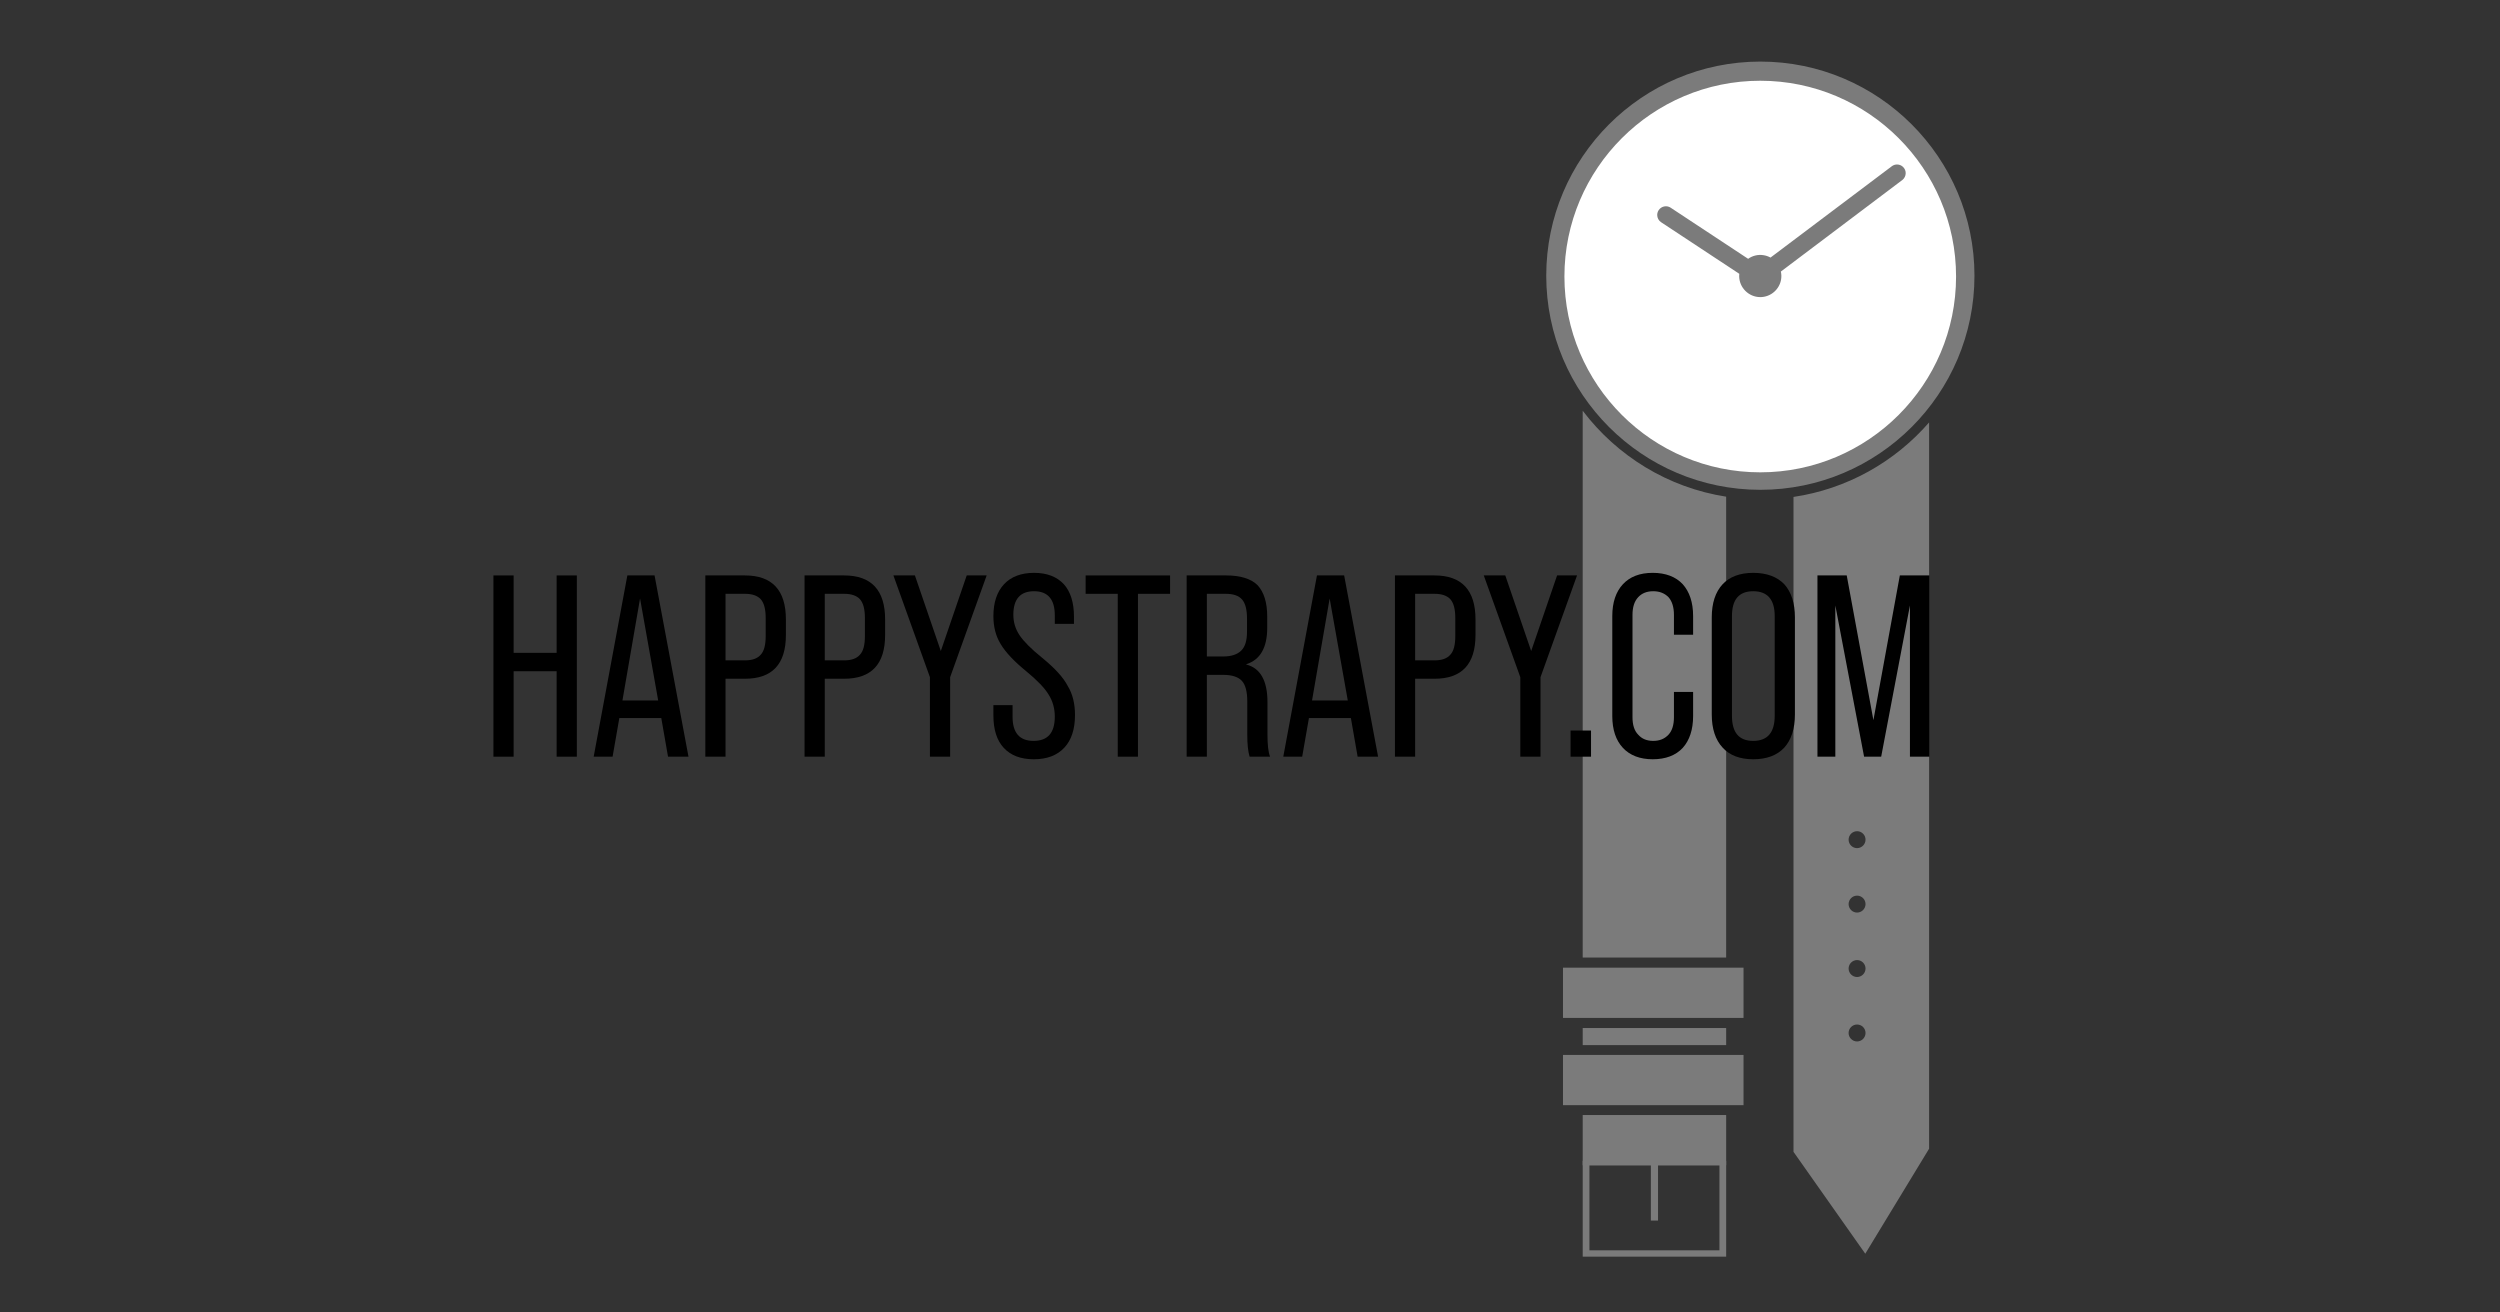
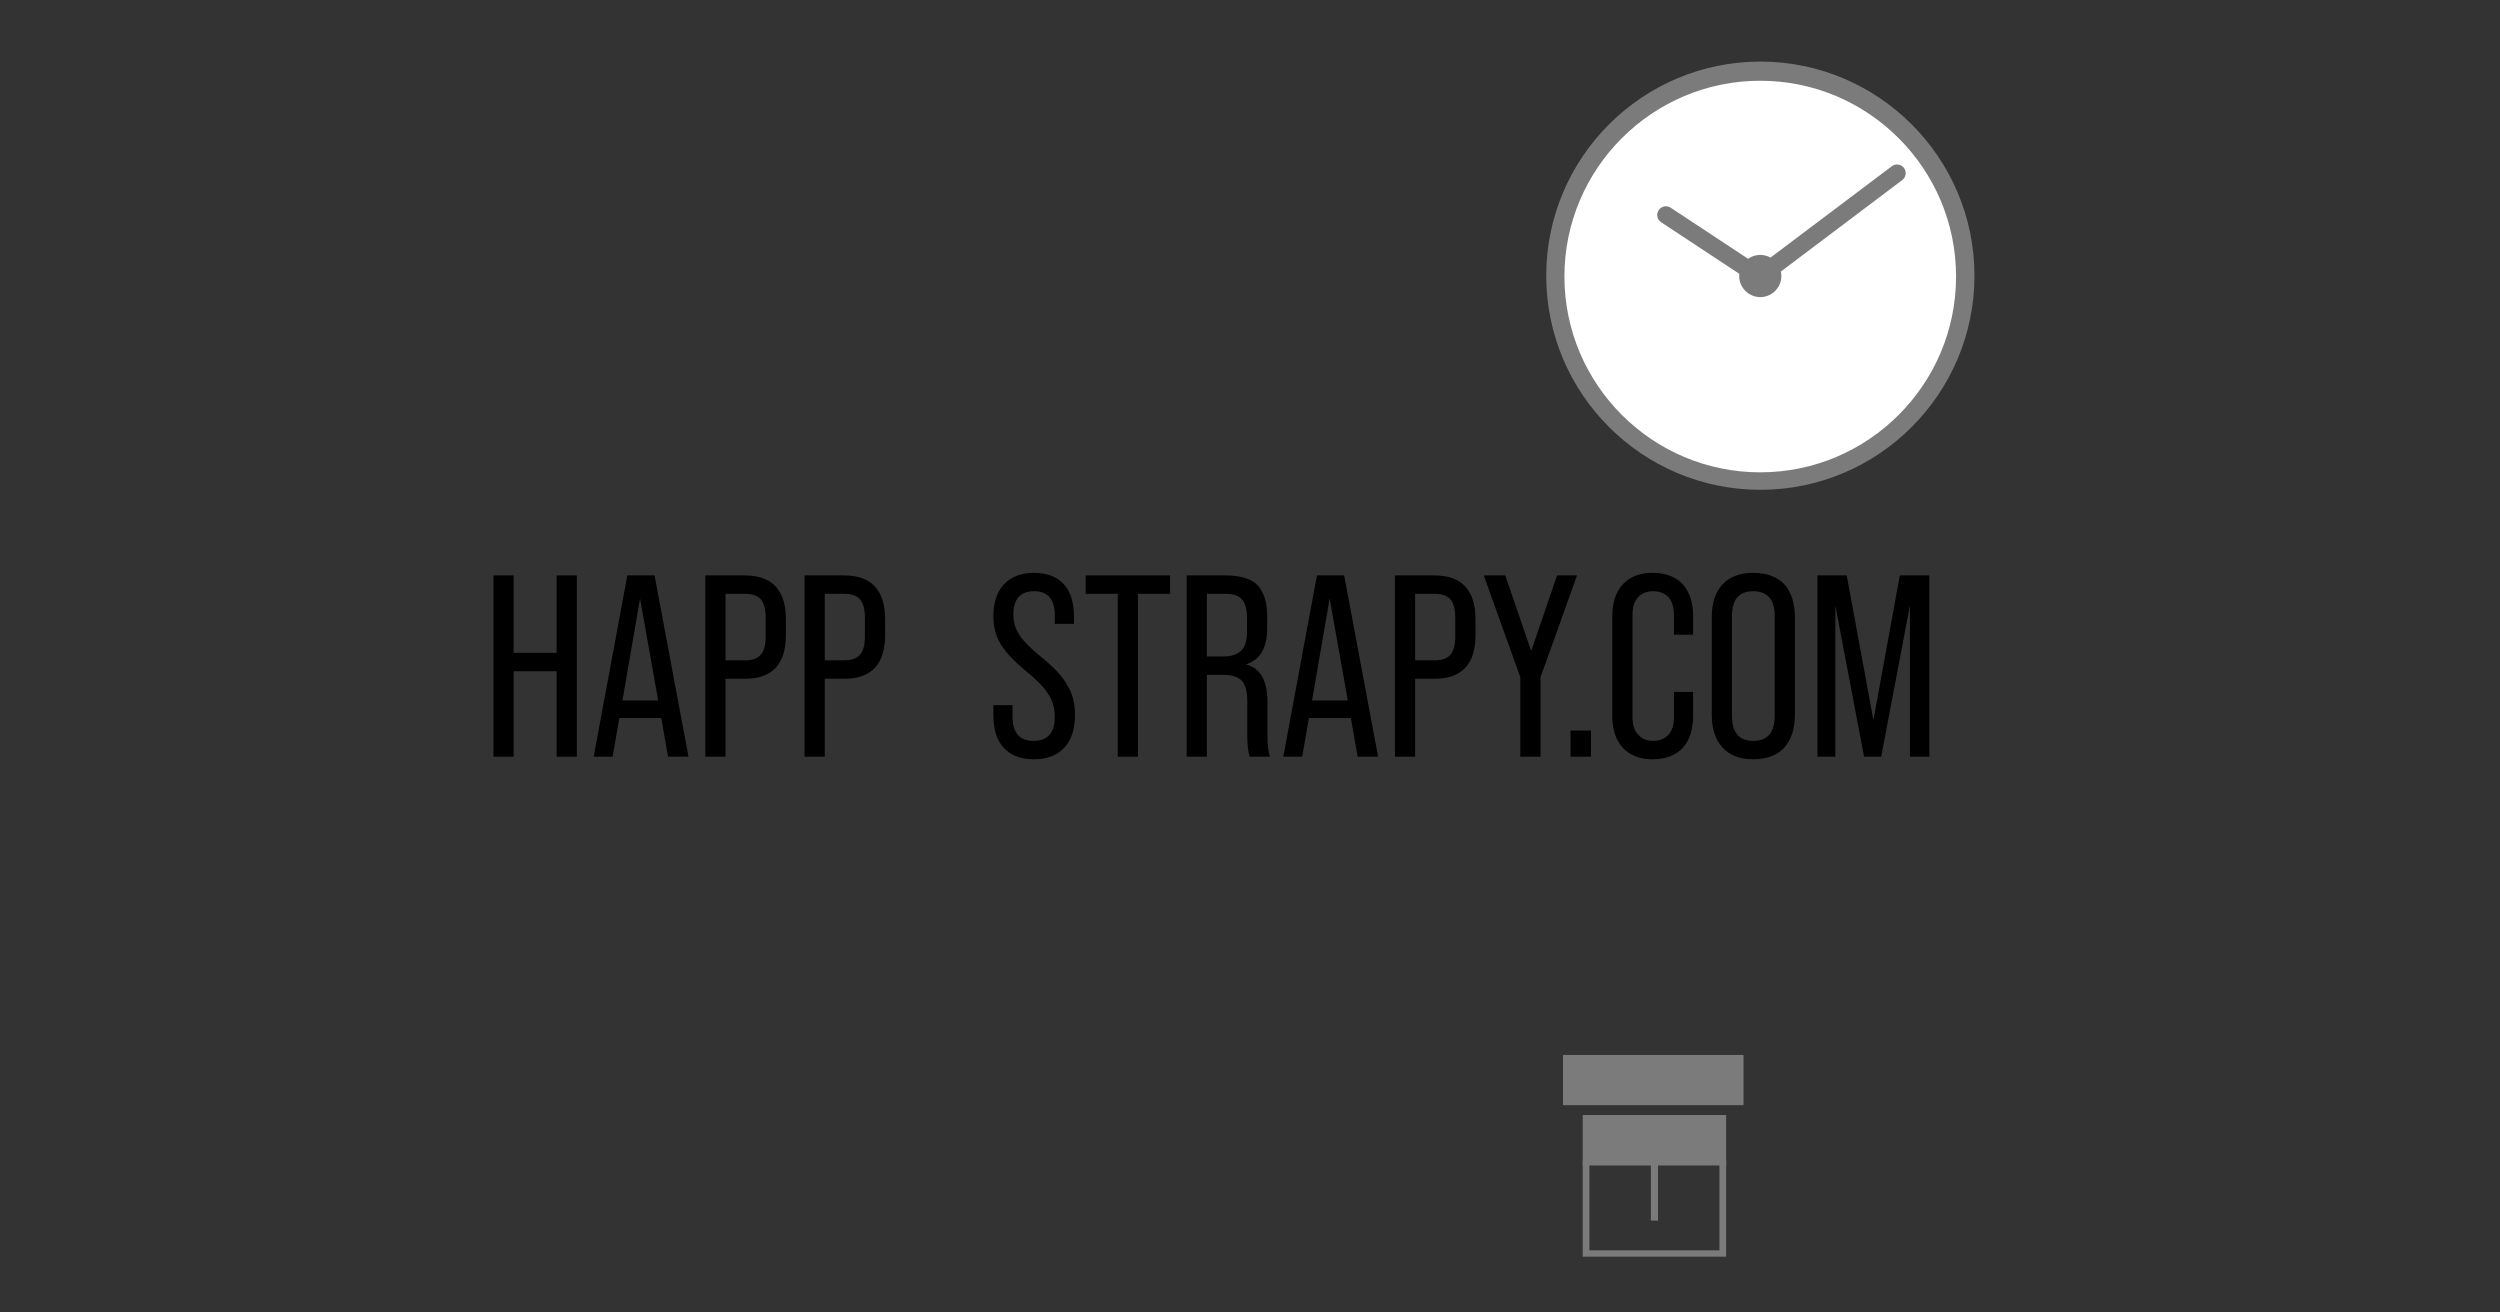
<svg xmlns="http://www.w3.org/2000/svg" width="100%" height="100%" viewBox="0 0 2720 1428" version="1.1" xml:space="preserve" style="fill-rule:evenodd;clip-rule:evenodd;stroke-miterlimit:10;">
  <rect x="0" y="0" width="2720" height="1428" fill="#333333" stroke="none" />
  <g id="a">
    <rect x="0" y="0" width="2720" height="1428" style="fill:white;fill-opacity:0;" />
    <g transform="matrix(1,0,0,1,1552.74,69.041)">
      <path d="M362.846,6.624C486.818,6.624 587.626,107.5 587.626,231.404C587.626,355.368 486.818,456.184 362.846,456.184C238.874,456.184 138.073,355.368 138.073,231.4C138.073,107.432 238.881,6.624 362.846,6.624" style="fill:white;fill-rule:nonzero;" />
    </g>
    <g transform="matrix(1,0,0,1,450.785,0)">
      <g transform="matrix(1,0,0,1,1268.97,57.609)">
-         <path d="M309.666,1306.44L231.581,1195.6L231.581,483.047C260.293,478.793 288.002,469.389 313.372,455.289C338.212,441.482 360.455,423.448 379.1,402L379.1,1192.19L309.663,1306.44L309.666,1306.44ZM300.722,1057.06C295.666,1057.06 291.508,1061.22 291.508,1066.28C291.508,1071.33 295.67,1075.5 300.728,1075.5C305.786,1075.5 309.948,1071.33 309.948,1066.28C309.948,1063.83 308.978,1061.49 307.252,1059.76C305.521,1058.03 303.17,1057.05 300.721,1057.06L300.722,1057.06ZM300.722,986.955C295.674,986.963 291.524,991.119 291.524,996.167C291.524,1001.22 295.683,1005.38 300.736,1005.38C305.79,1005.38 309.948,1001.22 309.948,996.167C309.948,993.726 308.978,991.382 307.252,989.655C305.526,987.915 303.171,986.941 300.721,986.954L300.722,986.955ZM300.722,916.846C295.674,916.854 291.524,921.01 291.524,926.058C291.524,931.112 295.683,935.27 300.736,935.27C305.79,935.27 309.948,931.112 309.948,926.058C309.948,923.617 308.978,921.273 307.252,919.546C305.526,917.807 303.171,916.833 300.721,916.845L300.722,916.846ZM300.722,846.738C295.672,846.745 291.521,850.902 291.521,855.952C291.521,861.007 295.681,865.166 300.735,865.166C305.79,865.166 309.949,861.007 309.949,855.952C309.949,853.51 308.979,851.165 307.252,849.438C305.527,847.698 303.171,846.724 300.721,846.737L300.722,846.738ZM158.3,984.176L2.228,984.176L2.228,389.28C20.878,413.878 44.015,434.727 70.416,450.723C97.337,467.041 127.195,477.931 158.3,482.777L158.3,984.177L158.3,984.176Z" style="fill:rgb(123,123,123);fill-rule:nonzero;stroke:black;stroke-opacity:0;stroke-width:1px;" />
-       </g>
+         </g>
      <g transform="matrix(1,0,0,1,1318.2,1262.94)">
        <path d="M109.076,104.288L-47,104.288L-47,0L109.076,0L109.076,104.288ZM-39.7,4.878L-39.7,97.409L101.776,97.409L101.776,4.878L-39.7,4.878Z" style="fill:rgb(123,123,123);fill-rule:nonzero;" />
      </g>
      <g transform="matrix(1,0,0,1,1271.2,1213.15)">
        <rect x="0" y="0" width="156.076" height="54.662" style="fill:rgb(123,123,123);" />
      </g>
      <g transform="matrix(1,0,0,1,1271.2,1118.5)">
-         <rect x="0" y="0" width="156.076" height="18.574" style="fill:rgb(123,123,123);" />
-       </g>
+         </g>
      <g transform="matrix(1,0,0,1,1249.74,1052.82)">
-         <rect x="0" y="0" width="196.425" height="54.662" style="fill:rgb(123,123,123);" />
-       </g>
+         </g>
      <g transform="matrix(1,0,0,1,1249.74,1147.76)">
        <rect x="0" y="0" width="196.425" height="54.662" style="fill:rgb(123,123,123);" />
      </g>
      <g transform="matrix(1,0,0,1,1345.35,1256.11)">
        <rect x="0" y="0" width="7.805" height="71.872" style="fill:rgb(123,123,123);" />
      </g>
      <g transform="matrix(1,0,0,1,1238,59)">
        <path d="M-6.473,240.955C-6.473,112.483 98,8 226.475,8C354.95,8 459.431,112.545 459.431,240.955C459.431,369.428 354.955,473.911 226.475,473.911C97.995,473.911 -6.473,369.428 -6.473,240.955ZM13.304,241.874C13.304,359.382 108.894,454.899 226.393,454.899C343.837,454.899 439.41,359.383 439.41,241.874C439.41,124.43 343.836,28.849 226.393,28.849C108.894,28.85 13.3,124.43 13.3,241.874L13.304,241.874Z" style="fill:rgb(123,123,123);fill-rule:nonzero;" />
      </g>
      <g transform="matrix(1,0,0,1,1198.61,157.819)">
        <path d="M420.321,38.029C422.642,36.248 424.005,33.483 424.005,30.557C424.005,25.39 419.753,21.138 414.586,21.138C412.585,21.138 410.635,21.776 409.021,22.958L276.92,122.42C274.442,121.051 271.733,120.151 268.928,119.766C263.166,118.948 257.305,120.381 252.57,123.766L168.3,68.17C166.756,67.154 164.948,66.612 163.1,66.612C157.912,66.612 153.642,70.882 153.642,76.07C153.642,79.249 155.245,82.222 157.9,83.97L242.954,140.085C242.87,140.883 242.828,141.685 242.828,142.487C242.828,155.079 253.19,165.441 265.782,165.441C277.166,165.441 286.917,156.972 288.51,145.7C288.888,143.01 288.779,140.274 288.19,137.622L420.321,38.029Z" style="fill:rgb(123,123,123);fill-rule:nonzero;" />
      </g>
    </g>
    <g transform="matrix(2.485,0,0,0.79,-986.405,436.469)">
      <g transform="matrix(113.421,0,0,356.597,607.534,489.618)">
        <path d="M0.126,-0L0.048,-0L0.048,-0.7L0.126,-0.7L0.126,-0.401L0.292,-0.401L0.292,-0.7L0.37,-0.7L0.37,-0L0.292,-0L0.292,-0.33L0.126,-0.33L0.126,-0Z" style="fill-rule:nonzero;" />
      </g>
      <g transform="matrix(113.421,0,0,356.597,654.944,489.618)">
        <path d="M0.383,-0L0.304,-0L0.278,-0.149L0.116,-0.149L0.09,-0L0.017,-0L0.147,-0.7L0.252,-0.7L0.383,-0ZM0.196,-0.611L0.128,-0.217L0.266,-0.217L0.196,-0.611Z" style="fill-rule:nonzero;" />
      </g>
      <g transform="matrix(113.421,0,0,356.597,700.313,489.618)">
        <path d="M0.126,-0L0.048,-0L0.048,-0.7L0.201,-0.7C0.306,-0.7 0.359,-0.643 0.359,-0.53L0.359,-0.47C0.359,-0.357 0.306,-0.301 0.201,-0.301L0.126,-0.301L0.126,-0ZM0.126,-0.629L0.126,-0.372L0.201,-0.372C0.229,-0.372 0.249,-0.379 0.262,-0.394C0.275,-0.408 0.281,-0.432 0.281,-0.466L0.281,-0.535C0.281,-0.569 0.275,-0.593 0.262,-0.608C0.249,-0.622 0.229,-0.629 0.201,-0.629L0.126,-0.629Z" style="fill-rule:nonzero;" />
      </g>
      <g transform="matrix(113.421,0,0,356.597,743.753,489.618)">
        <path d="M0.126,-0L0.048,-0L0.048,-0.7L0.201,-0.7C0.306,-0.7 0.359,-0.643 0.359,-0.53L0.359,-0.47C0.359,-0.357 0.306,-0.301 0.201,-0.301L0.126,-0.301L0.126,-0ZM0.126,-0.629L0.126,-0.372L0.201,-0.372C0.229,-0.372 0.249,-0.379 0.262,-0.394C0.275,-0.408 0.281,-0.432 0.281,-0.466L0.281,-0.535C0.281,-0.569 0.275,-0.593 0.262,-0.608C0.249,-0.622 0.229,-0.629 0.201,-0.629L0.126,-0.629Z" style="fill-rule:nonzero;" />
      </g>
      <g transform="matrix(113.421,0,0,356.597,786.399,489.618)">
-         <path d="M0.234,-0L0.156,-0L0.156,-0.307L0.015,-0.7L0.098,-0.7L0.198,-0.408L0.298,-0.7L0.375,-0.7L0.234,-0.307L0.234,-0Z" style="fill-rule:nonzero;" />
-       </g>
+         </g>
      <g transform="matrix(113.421,0,0,356.597,828.705,489.618)">
        <path d="M0.028,-0.16L0.028,-0.199L0.102,-0.199L0.102,-0.154C0.102,-0.092 0.129,-0.061 0.183,-0.061C0.238,-0.061 0.265,-0.092 0.265,-0.155C0.265,-0.186 0.257,-0.215 0.241,-0.24C0.226,-0.265 0.198,-0.294 0.157,-0.328C0.109,-0.367 0.075,-0.403 0.056,-0.435C0.037,-0.466 0.028,-0.502 0.028,-0.543C0.028,-0.596 0.042,-0.637 0.069,-0.666C0.096,-0.695 0.135,-0.71 0.185,-0.71C0.235,-0.71 0.273,-0.695 0.3,-0.666C0.326,-0.637 0.339,-0.595 0.339,-0.541L0.339,-0.513L0.265,-0.513L0.265,-0.546C0.265,-0.608 0.238,-0.639 0.185,-0.639C0.132,-0.639 0.105,-0.609 0.105,-0.548C0.105,-0.519 0.113,-0.493 0.129,-0.469C0.145,-0.445 0.174,-0.416 0.216,-0.382C0.265,-0.342 0.298,-0.306 0.315,-0.273C0.334,-0.242 0.343,-0.204 0.343,-0.161C0.343,-0.106 0.329,-0.064 0.302,-0.035C0.274,-0.005 0.235,0.01 0.184,0.01C0.133,0.01 0.095,-0.005 0.068,-0.034C0.041,-0.063 0.028,-0.105 0.028,-0.16Z" style="fill-rule:nonzero;" />
      </g>
      <g transform="matrix(113.421,0,0,356.597,870.33,489.618)">
        <path d="M0.219,-0L0.141,-0L0.141,-0.629L0.017,-0.629L0.017,-0.7L0.343,-0.7L0.343,-0.629L0.219,-0.629L0.219,-0Z" style="fill-rule:nonzero;" />
      </g>
      <g transform="matrix(113.421,0,0,356.597,911.048,489.618)">
        <path d="M0.126,-0L0.048,-0L0.048,-0.7L0.201,-0.7C0.256,-0.7 0.297,-0.687 0.322,-0.662C0.346,-0.636 0.359,-0.596 0.359,-0.541L0.359,-0.498C0.359,-0.421 0.332,-0.374 0.278,-0.357L0.278,-0.356C0.333,-0.342 0.36,-0.293 0.36,-0.21L0.36,-0.085C0.36,-0.046 0.363,-0.018 0.37,-0L0.291,-0C0.285,-0.02 0.282,-0.048 0.282,-0.085L0.282,-0.214C0.282,-0.251 0.275,-0.278 0.261,-0.293C0.247,-0.308 0.223,-0.316 0.189,-0.316L0.126,-0.316L0.126,-0ZM0.126,-0.629L0.126,-0.387L0.189,-0.387C0.221,-0.387 0.244,-0.395 0.259,-0.41C0.274,-0.425 0.281,-0.449 0.281,-0.483L0.281,-0.533C0.281,-0.567 0.275,-0.592 0.262,-0.607C0.249,-0.622 0.228,-0.629 0.199,-0.629L0.126,-0.629Z" style="fill-rule:nonzero;" />
      </g>
      <g transform="matrix(113.421,0,0,356.597,956.87,489.618)">
        <path d="M0.383,-0L0.304,-0L0.278,-0.149L0.116,-0.149L0.09,-0L0.017,-0L0.147,-0.7L0.252,-0.7L0.383,-0ZM0.196,-0.611L0.128,-0.217L0.266,-0.217L0.196,-0.611Z" style="fill-rule:nonzero;" />
      </g>
      <g transform="matrix(113.421,0,0,356.597,1002.24,489.618)">
        <path d="M0.126,-0L0.048,-0L0.048,-0.7L0.201,-0.7C0.306,-0.7 0.359,-0.643 0.359,-0.53L0.359,-0.47C0.359,-0.357 0.306,-0.301 0.201,-0.301L0.126,-0.301L0.126,-0ZM0.126,-0.629L0.126,-0.372L0.201,-0.372C0.229,-0.372 0.249,-0.379 0.262,-0.394C0.275,-0.408 0.281,-0.432 0.281,-0.466L0.281,-0.535C0.281,-0.569 0.275,-0.593 0.262,-0.608C0.249,-0.622 0.229,-0.629 0.201,-0.629L0.126,-0.629Z" style="fill-rule:nonzero;" />
      </g>
      <g transform="matrix(113.421,0,0,356.597,1044.88,489.618)">
        <path d="M0.234,-0L0.156,-0L0.156,-0.307L0.015,-0.7L0.098,-0.7L0.198,-0.408L0.298,-0.7L0.375,-0.7L0.234,-0.307L0.234,-0Z" style="fill-rule:nonzero;" />
      </g>
      <g transform="matrix(113.421,0,0,356.597,1078.68,489.618)">
        <rect x="0.052" y="-0.101" width="0.079" height="0.101" style="fill-rule:nonzero;" />
      </g>
      <g transform="matrix(113.421,0,0,356.597,1098.31,489.618)">
        <path d="M0.196,0.01C0.147,0.01 0.108,-0.005 0.081,-0.034C0.054,-0.063 0.04,-0.104 0.04,-0.157L0.04,-0.543C0.04,-0.596 0.054,-0.637 0.081,-0.666C0.108,-0.695 0.146,-0.71 0.196,-0.71C0.246,-0.71 0.285,-0.695 0.312,-0.666C0.338,-0.637 0.352,-0.596 0.352,-0.543L0.352,-0.471L0.278,-0.471L0.278,-0.548C0.278,-0.577 0.271,-0.6 0.257,-0.616C0.242,-0.631 0.223,-0.639 0.198,-0.639C0.173,-0.639 0.154,-0.631 0.14,-0.616C0.125,-0.6 0.118,-0.577 0.118,-0.548L0.118,-0.152C0.118,-0.123 0.125,-0.1 0.14,-0.085C0.154,-0.069 0.173,-0.061 0.198,-0.061C0.223,-0.061 0.242,-0.069 0.257,-0.085C0.271,-0.1 0.278,-0.123 0.278,-0.152L0.278,-0.25L0.352,-0.25L0.352,-0.157C0.352,-0.104 0.338,-0.063 0.312,-0.034C0.285,-0.005 0.246,0.01 0.196,0.01Z" style="fill-rule:nonzero;" />
      </g>
      <g transform="matrix(113.421,0,0,356.597,1141.86,489.618)">
        <path d="M0.2,0.01C0.149,0.01 0.109,-0.005 0.082,-0.035C0.054,-0.065 0.04,-0.108 0.04,-0.163L0.04,-0.538C0.04,-0.593 0.054,-0.636 0.082,-0.666C0.109,-0.695 0.149,-0.71 0.2,-0.71C0.252,-0.71 0.292,-0.695 0.32,-0.666C0.347,-0.636 0.361,-0.593 0.361,-0.538L0.361,-0.163C0.361,-0.108 0.347,-0.065 0.32,-0.035C0.292,-0.005 0.252,0.01 0.2,0.01ZM0.2,-0.061C0.255,-0.061 0.283,-0.093 0.283,-0.158L0.283,-0.543C0.283,-0.607 0.255,-0.639 0.2,-0.639C0.145,-0.639 0.118,-0.607 0.118,-0.543L0.118,-0.158C0.118,-0.093 0.145,-0.061 0.2,-0.061Z" style="fill-rule:nonzero;" />
      </g>
      <g transform="matrix(113.421,0,0,356.597,1187.23,489.618)">
        <path d="M0.117,-0L0.048,-0L0.048,-0.7L0.161,-0.7L0.264,-0.141L0.366,-0.7L0.48,-0.7L0.48,-0L0.405,-0L0.405,-0.584L0.294,-0L0.228,-0L0.117,-0.584L0.117,-0Z" style="fill-rule:nonzero;" />
      </g>
    </g>
  </g>
</svg>